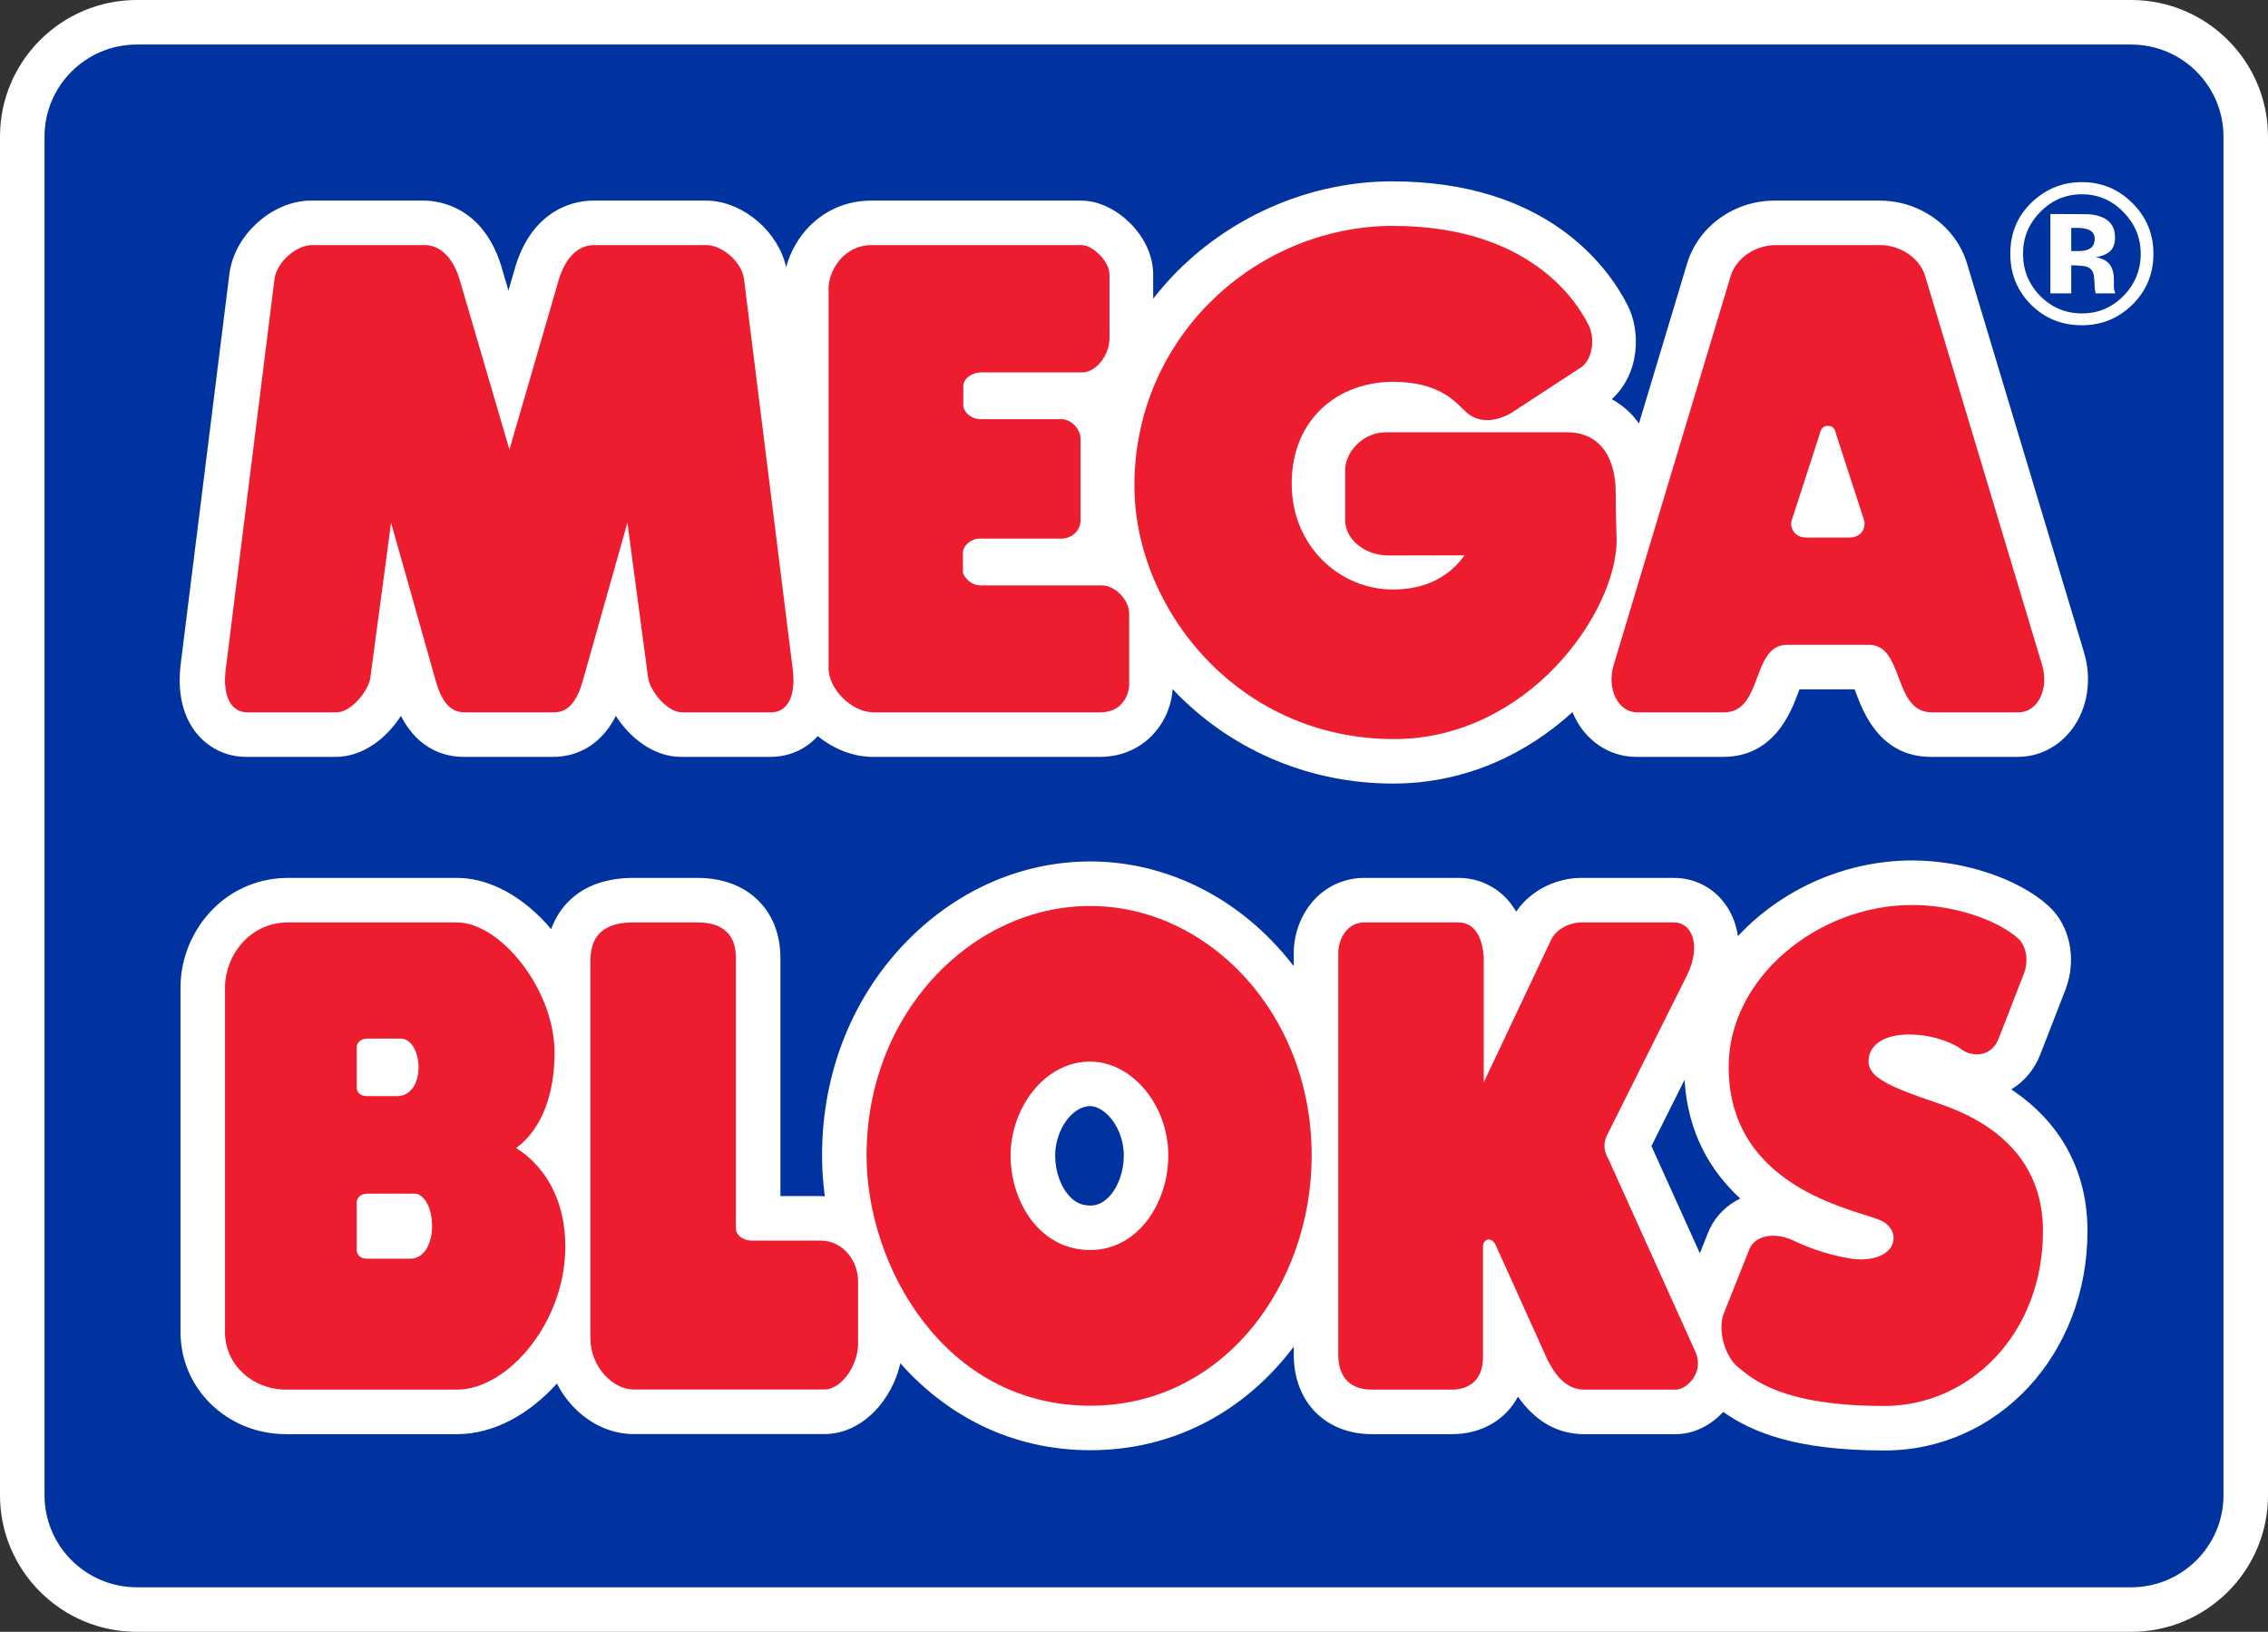
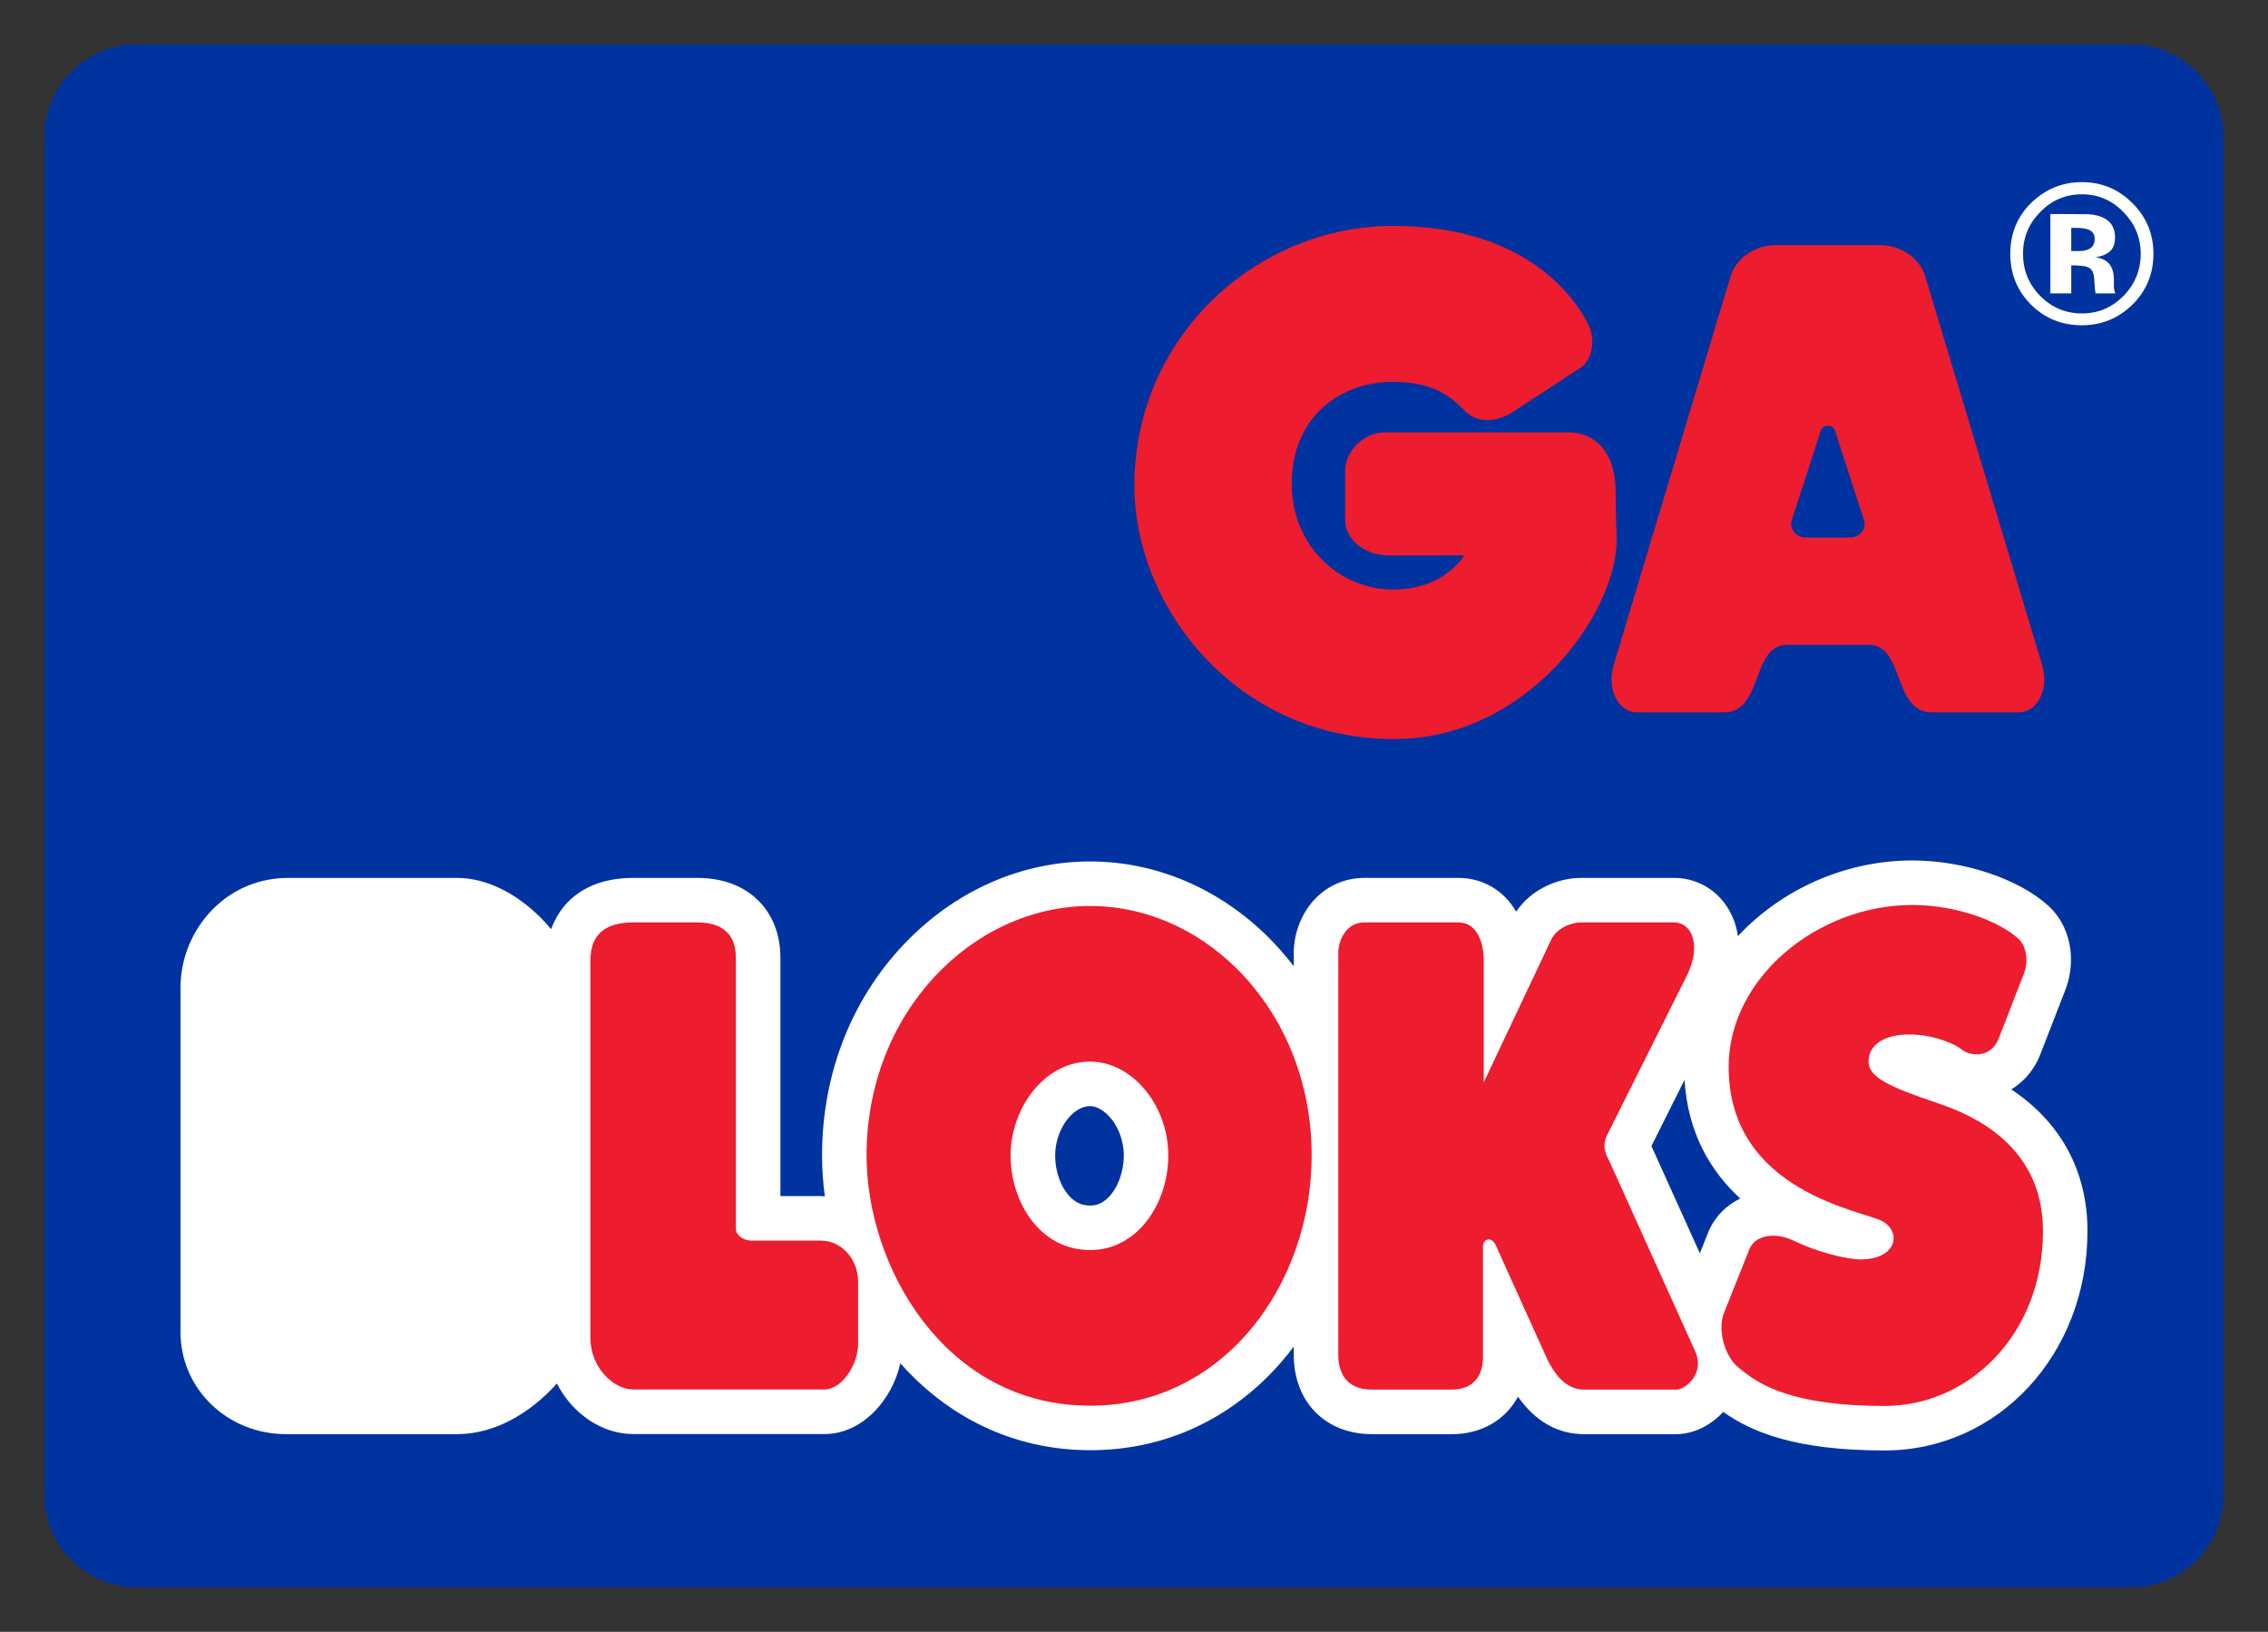
<svg xmlns="http://www.w3.org/2000/svg" version="1.1" id="Layer_1" x="0px" y="0px" width="1000px" height="719.525px" viewBox="0 0 1000 719.525" enable-background="new 0 0 1000 719.525" xml:space="preserve">
  <rect x="0" y="0" width="1000" height="719.525" fill="#333333" stroke="none" />
  <g>
-     <path fill="#FFFFFF" d="M60.337,0C27.058,0,0,27.021,0,60.212v599.101c0,33.191,27.058,60.212,60.337,60.212h879.326   c33.265,0,60.337-27.021,60.337-60.212V60.212C1000,27.021,972.928,0,939.663,0" />
    <path fill="#0033A0" d="M980.371,60.212c0-22.388-18.263-40.575-40.699-40.575H60.337c-22.455,0-40.708,18.187-40.708,40.575   v599.101c0,22.36,18.253,40.573,40.708,40.573h879.335c22.437,0,40.699-18.213,40.699-40.573" />
    <path fill="#FFFFFF" d="M728.145,505.327l14.6-29.193c1.435,23.854,11.786,40.574,24.567,52.339   c-6,2.899-10.748,7.604-13.544,13.538c-0.165,0.354-0.327,0.726-0.488,1.099l-3.784,9.513 M488.65,528.042   c-3.16,3.152-6.067,3.521-7.983,3.521c-3.418,0-6.192-1.168-8.693-3.671c-4.158-4.156-6.741-11.2-6.741-18.408   c0-11.186,7.495-21.766,15.435-21.766c2.465,0,5.32,1.452,7.843,3.979c4.381,4.364,6.992,11.023,6.992,17.786   C495.502,516.708,492.882,523.827,488.65,528.042z M886.806,480.351c5.71-3.448,10.217-8.765,12.808-15.467l11.121-28.62   c0.049-0.131,0.095-0.25,0.141-0.366c4.858-13.26,1.752-27.942-7.709-36.506c-13.187-11.944-37.293-19.995-59.978-19.995   c-27.731,0-54.887,11.262-74.485,30.854c-0.836,0.83-1.636,1.673-2.417,2.533c-0.665-4.663-2.252-9.027-4.768-12.903   c-5.297-8.196-14.248-12.979-23.941-12.774c0.126-0.012,0.266-0.012,0.406-0.012h-40.906c-9.687,0-21.644,4.614-28.577,14.887   c-1.306-2.265-2.921-4.469-4.926-6.467c-5.423-5.418-12.702-8.42-20.496-8.42h-41.55c-8.036,0-15.574,3.121-21.226,8.776   c-6.171,6.171-9.864,15.241-9.864,24.299v5.871c-3.351-4.363-6.964-8.521-10.87-12.457c-21.759-21.753-49.781-33.741-78.901-33.741   c-29.439,0-57.785,12.135-79.811,34.156c-24.772,24.769-38.4,58.698-38.4,95.485c0,5.963,0.422,11.976,1.227,18.012   c-0.561-0.046-1.124-0.104-1.693-0.104H344.1V422.446c0-12.921-5.261-20.893-9.663-25.287c-4.588-4.59-12.986-10.064-26.984-10.064   h-28.138c-12.119,0-21.774,3.521-28.686,10.418c-2.679,2.68-5.615,6.672-7.612,12.177c-1.465-1.715-2.969-3.387-4.559-4.986   c-11.365-11.365-24.49-17.608-36.979-17.608H127.03c-12.503,0-24.23,4.821-33.006,13.613c-9.174,9.177-14.435,21.812-14.435,34.672   v151.986c0,11.811,4.61,22.919,12.978,31.3c8.834,8.832,20.783,13.702,33.649,13.702h75.263c16.15,0,31.889-8.746,44.082-22.345   c2.057,4.022,4.698,7.739,7.916,10.962c7.295,7.297,16.479,11.334,25.837,11.334h84.207c16.757,0,29.898-15.167,33.457-31.207   c20.294,22.876,48.804,38.3,83.675,38.327c29.951,0.016,57.119-11.276,78.561-32.688c4.041-4.054,7.771-8.405,11.225-12.965v4.056   c0,0.132,0.007,0.266,0.007,0.443c0.452,20.38,14.315,34.082,34.522,34.082h35.168c13.185,0,23.658-6.323,29.164-16.516   c7.718,10.949,17.535,16.516,29.254,16.516h40.406c7.643,0,15.223-3.701,20.838-9.814c12.604,8.881,31.857,17.005,71.117,17.005   c50.187,0,89.494-42.469,89.494-96.706C920.409,516.396,908.659,494.909,886.806,480.351z" />
-     <path fill="#FFFFFF" d="M918.822,287.475c0,0-51.57-171.46-51.609-171.564c-4.966-16.16-20.756-27.451-38.383-27.451h-46.482   c-17.636,0-33.421,11.292-38.423,27.555c0,0-10.055,33.384-21.279,70.718c-1.176-1.628-2.405-3.166-3.797-4.558   c-2.46-2.472-5.222-4.483-8.179-6.171c12.5-11.469,12.849-30.01,6.849-41.656c-8.473-16.484-35.316-54.382-103.689-54.382   c-35.01,0-69.495,14.429-94.63,39.54c-3.86,3.863-7.422,7.947-10.743,12.193v-10.521c0-8.139-3.594-16.202-10.143-22.759   c-6.342-6.318-14.205-9.959-21.598-9.959h-92.768c-10.15,0-19.688,3.937-26.842,11.1c-5.062,5.06-8.68,11.498-10.477,18.231   c-3.396-15.198-17.941-28.161-33.421-29.285c-0.481-0.031-0.947-0.046-1.428-0.046H261.38c-5.838,0-25.519,2.043-33.924,28.397   c-0.052,0.164-0.096,0.312-0.141,0.504l-3.137,10.757l-3.168-10.815c-0.052-0.165-0.088-0.296-0.133-0.446   c-8.404-26.354-28.101-28.397-33.924-28.397h-50.4c-0.473,0-0.961,0.015-1.436,0.046c-16.15,1.184-31.327,15.226-33.826,31.296   c-0.031,0.177-0.061,0.384-0.098,0.577c0,0-21.42,171.64-21.391,171.402c-2.33,16.899,2.789,26.903,7.495,32.304   c5.423,6.201,12.978,9.65,21.28,9.65h39.436c12.238,0,22.655-8.51,28.767-18.07c7.872,15.421,20.236,18.07,27.68,18.07h39.421   c7.436,0,19.82-2.665,27.672-18.055c6.111,9.544,16.528,18.055,28.773,18.055h39.421c8.079,0,15.442-3.271,20.821-9.177   c7.162,5.861,15.834,9.177,24.355,9.177h99.967c19.316,0,31.164-14.873,32.146-29.908c0.855,0.918,1.697,1.835,2.582,2.708   c25.123,25.127,58.741,38.962,94.643,38.962c31.91,0,58.961-13.14,79.079-31.505c1.062,2.635,2.447,5.105,4.126,7.385   c5.801,7.843,14.555,12.357,24.018,12.357h38.288c22.462,0,29.871-19.712,33.021-28.117c0.195-0.503,0.415-1.095,0.639-1.672   h24.295c0.238,0.577,0.451,1.168,0.646,1.672c3.156,8.405,10.56,28.117,33.027,28.117h38.275c9.461,0,18.214-4.514,24.019-12.357   C920.549,312.127,922.46,299.417,918.822,287.475" />
-     <path fill="#ED1C2E" d="M246.53,122.82c3.61-11.289,9.98-14.737,15.219-14.737h50.401c6.703,0.504,14.725,7.384,15.871,14.737   l21.427,171.64c1.887,13.731-3.107,19.635-9.33,19.635h-39.422c-6.384,0-13.916-9.173-14.9-15.063l-9.16-68.558l-19.629,69.549   c-2.457,8.849-6.223,14.072-12.756,14.072H204.83c-6.548,0-10.306-5.223-12.763-14.072l-19.637-69.549l-9.168,68.558   c-0.977,5.89-8.5,15.063-14.879,15.063h-39.436c-6.223,0-11.209-5.904-9.329-19.635l21.442-171.64   c1.138-7.353,9.158-14.233,15.863-14.737h50.4c5.23,0,11.615,3.449,15.204,14.737l22.094,75.426" />
-     <path fill="#ED1C2E" d="M384.319,108.083c-12.601,0-18.985,11.63-18.985,19.001v167.702c0,8.671,9.825,19.31,19.962,19.31h99.965   c9.664,0,12.602-8.02,12.602-12.28v-31.253c0-6.215-6.379-12.43-11.941-12.43h-53.502c-4.75,0-7.858-4.262-7.858-6.052v-8.347   c0-3.449,4.101-6.229,6.874-6.229h36.322c5.889,0,8.679-4.573,8.679-8.006v-35.989c0-4.26-4.093-8.67-8.347-8.67h-35.514   c-4.729,0-7.852-3.449-7.852-6.067v-8.495c0-3.286,3.759-6.054,7.852-6.054h44.51c6.216,0,12.113-7.693,12.113-15.063   l-0.008-27.982c0-6.378-7.843-13.096-12.105-13.096" />
    <path fill="#ED1C2E" d="M614.202,99.604c-59.73,0-114.023,48.403-114.023,114.564c0,53.938,45.474,111.708,114.451,111.708   c58.905,0,98.176-55.641,98.176-87.87c0,0-0.436-11.171-0.436-21.221c0-13.524-5.899-26.175-21.385-26.175h-79.842   c-10.473,0-18.035,8.951-18.035,16.586v22.257c0,7.843,7.995,15.479,19.348,15.479l33.271-0.06   c-3.876,5.4-12.77,15.064-31.525,15.064c-23.566,0-44.673-19.149-44.673-46.643c0-28.943,20.862-44.941,44.673-44.941   c20.508,0,27.606,8.954,31.852,12.993c4.706,4.469,11.252,5.446,19.645,1.155l32.057-20.94c5.242-4.808,5.063-13.585,2.68-18.215   C697.755,138.153,678.83,99.604,614.202,99.604" />
    <path fill="#ED1C2E" d="M802.185,191.868l-12.106,37.305c-1.136,3.107,0.824,7.857,6.396,7.857h18.97   c5.561,0,7.523-4.75,6.385-7.857l-12.113-37.305c-0.488-1.953-0.977-4.099-3.756-4.099   C803.177,187.769,802.683,189.915,802.185,191.868 M829.196,108.083c8.008,0,17.011,5.106,19.623,13.584l51.563,171.49   c3.253,10.625-1.983,20.938-10.337,20.938h-38.272c-17.347,0-11.95-29.787-27.829-29.787h-35.99   c-15.875,0-10.462,29.787-27.809,29.787h-38.291c-8.347,0-13.577-10.313-10.336-20.938l51.575-171.49   c2.612-8.478,11.603-13.584,19.623-13.584C790.575,108.083,821.341,108.083,829.196,108.083z" />
-     <path fill="#ED1C2E" d="M183.477,526.324h-21.598c-2.292,0-4.587,1.483-4.587,3.774v21.086c0,2.148,1.636,3.79,4.426,3.79h20.125   C193.621,553.333,192.645,528.454,183.477,526.324 M177.254,457.959h-15.375c-2.292,0-4.587,1.465-4.587,3.745v17.847   c0,2.112,1.636,3.757,4.426,3.757h13.902C187.894,482.494,186.585,459.098,177.254,457.959z M201.472,406.729   c19.148,0,43.038,29.627,43.038,57.271c0,26.514-11.127,38.117-17.024,42.216c4.426,2.621,21.761,14.398,21.761,43.521   c0,33.546-25.519,62.993-47.774,62.993H126.21c-14.894,0-26.998-10.966-26.998-25.364V435.379c0-13.587,10.484-28.65,27.813-28.65   H201.472z" />
    <path fill="#ED1C2E" d="M279.307,406.729c-9.604,0-18.985,3.033-18.985,16.797V590c0,12.845,10.041,22.672,18.985,22.672h84.207   c7.636,0,14.835-10.907,14.835-20.068v-27.509c0-10.004-7.422-18.067-16.367-18.067h-30.327c-4.358,0-7.191-2.648-7.191-5.268   V422.446c0-5.683-1.532-15.717-17.019-15.717" />
    <path fill="#ED1C2E" d="M480.659,468.083c-20.339,0-35.07,20.789-35.07,41.401c0,20.614,12.979,41.7,35.07,41.7   c21.043,0,34.463-20.747,34.463-41.7C515.122,487.053,498.935,468.083,480.659,468.083 M578.337,509.484   c0,57.148-38.996,110.394-97.678,110.335c-64.363-0.061-98.582-61.695-98.582-110.335c0-63.051,46.664-110.006,98.582-110.006   C532.585,399.478,578.337,446.653,578.337,509.484z" />
    <path fill="#ED1C2E" d="M601.519,406.729c-8.02,0-11.45,8.021-11.45,13.44v177.673c0.159,7.371,3.431,14.888,14.893,14.888h35.166   c7.199,0,13.739-3.775,13.739-14.399v-48.594c0-3.448,3.617-4.736,5.57-0.83l22.906,50.728c2.124,3.937,6.708,13.096,16.205,13.096   h40.406c4.748,0,12.757-7.694,8.508-16.855l-37.949-84.096c-1.803-3.271-3.286-6.879-0.656-11.792l35.173-70.351   c6.223-13.093,1.798-23.084-6.052-22.907h-40.906c-4.742,0-10.804,2.796-13.099,7.532l-29.768,62.995v-53.821   c0-6.892-2.454-16.706-11.133-16.706" />
    <path fill="#ED1C2E" d="M889.979,413.922c-8.677-7.844-27.494-14.887-46.8-14.887c-41.884,0-80.986,32.242-80.986,71.342   c0,55.623,60.051,63.479,68.053,68.232c7.935,4.688,6.22,16.01-8.661,16.688c-7.043,0.33-21.006-3.491-30.609-8.179   c-8.008-3.925-16.676-2.622-19.459,3.253l-11.615,29.121c-2.621,7.709,0.879,18.988,6.702,23.572   c6.223,4.913,18.823,16.87,64.302,16.87c37.314,0,69.874-31.577,69.874-77.083c0-32.063-22.098-48.255-45.981-56.275   c-21.836-7.324-30.918-11.615-30.918-18.494c0-8.008,7.85-11.944,17.829-11.944c12.104,0,21.234,4.943,22.906,6.378   c3.604,3.125,13.09,4.59,16.688-4.718l11.133-28.65C894.877,422.446,892.723,416.44,889.979,413.922" />
    <path fill="#FFFFFF" d="M913.249,129.362v-12.341h1.929l2.021,0.133c1.407,0.088,2.45,0.267,3.138,0.563   c1.251,0.475,2.117,1.332,2.569,2.559c0.28,0.727,0.482,2.161,0.567,4.264c0.062,2.1,0.263,3.699,0.534,4.823h8.658l-0.299-0.977   c-0.141-0.355-0.208-0.696-0.244-1.036c-0.043-0.354-0.073-0.681-0.073-1.021v-3.122c0-3.551-1.014-6.157-3.046-7.83   c-1.117-0.902-2.762-1.567-4.95-2.026c2.404-0.25,4.4-1.035,6.043-2.353c1.642-1.331,2.456-3.462,2.456-6.392   c0-3.847-1.553-6.63-4.666-8.345c-1.831-0.992-4.114-1.599-6.897-1.791c-0.481-0.031-2.871-0.06-7.214-0.073   c-4.315,0-7.575-0.031-9.724-0.031v34.997 M923.583,105.196c0,1.939-0.593,3.345-1.782,4.204c-1.203,0.844-2.869,1.287-4.999,1.287   h-3.553v-10.21h2.234c2.258,0,4.04,0.252,5.292,0.74C922.643,101.957,923.583,103.289,923.583,105.196z M949.486,111.871   c0-8.716-3.082-16.16-9.271-22.315c-6.158-6.171-13.58-9.247-22.296-9.247c-8.311,0-15.534,2.855-21.717,8.566   c-6.55,6.098-9.833,13.762-9.833,22.996c0,8.865,3.045,16.352,9.112,22.434c6.092,6.067,13.563,9.116,22.438,9.116   c8.605,0,15.948-2.975,22.101-8.908C946.313,128.385,949.486,120.838,949.486,111.871z M917.977,85.665   c7.139,0,13.242,2.634,18.351,7.901c5.017,5.165,7.553,11.261,7.553,18.305c0,7.222-2.536,13.422-7.59,18.601   c-5.078,5.15-11.175,7.724-18.313,7.724c-7.184,0-13.281-2.559-18.381-7.678c-5.072-5.121-7.617-11.35-7.617-18.646   c0-7.073,2.478-13.169,7.525-18.305C904.576,88.298,910.74,85.665,917.977,85.665z" />
  </g>
</svg>